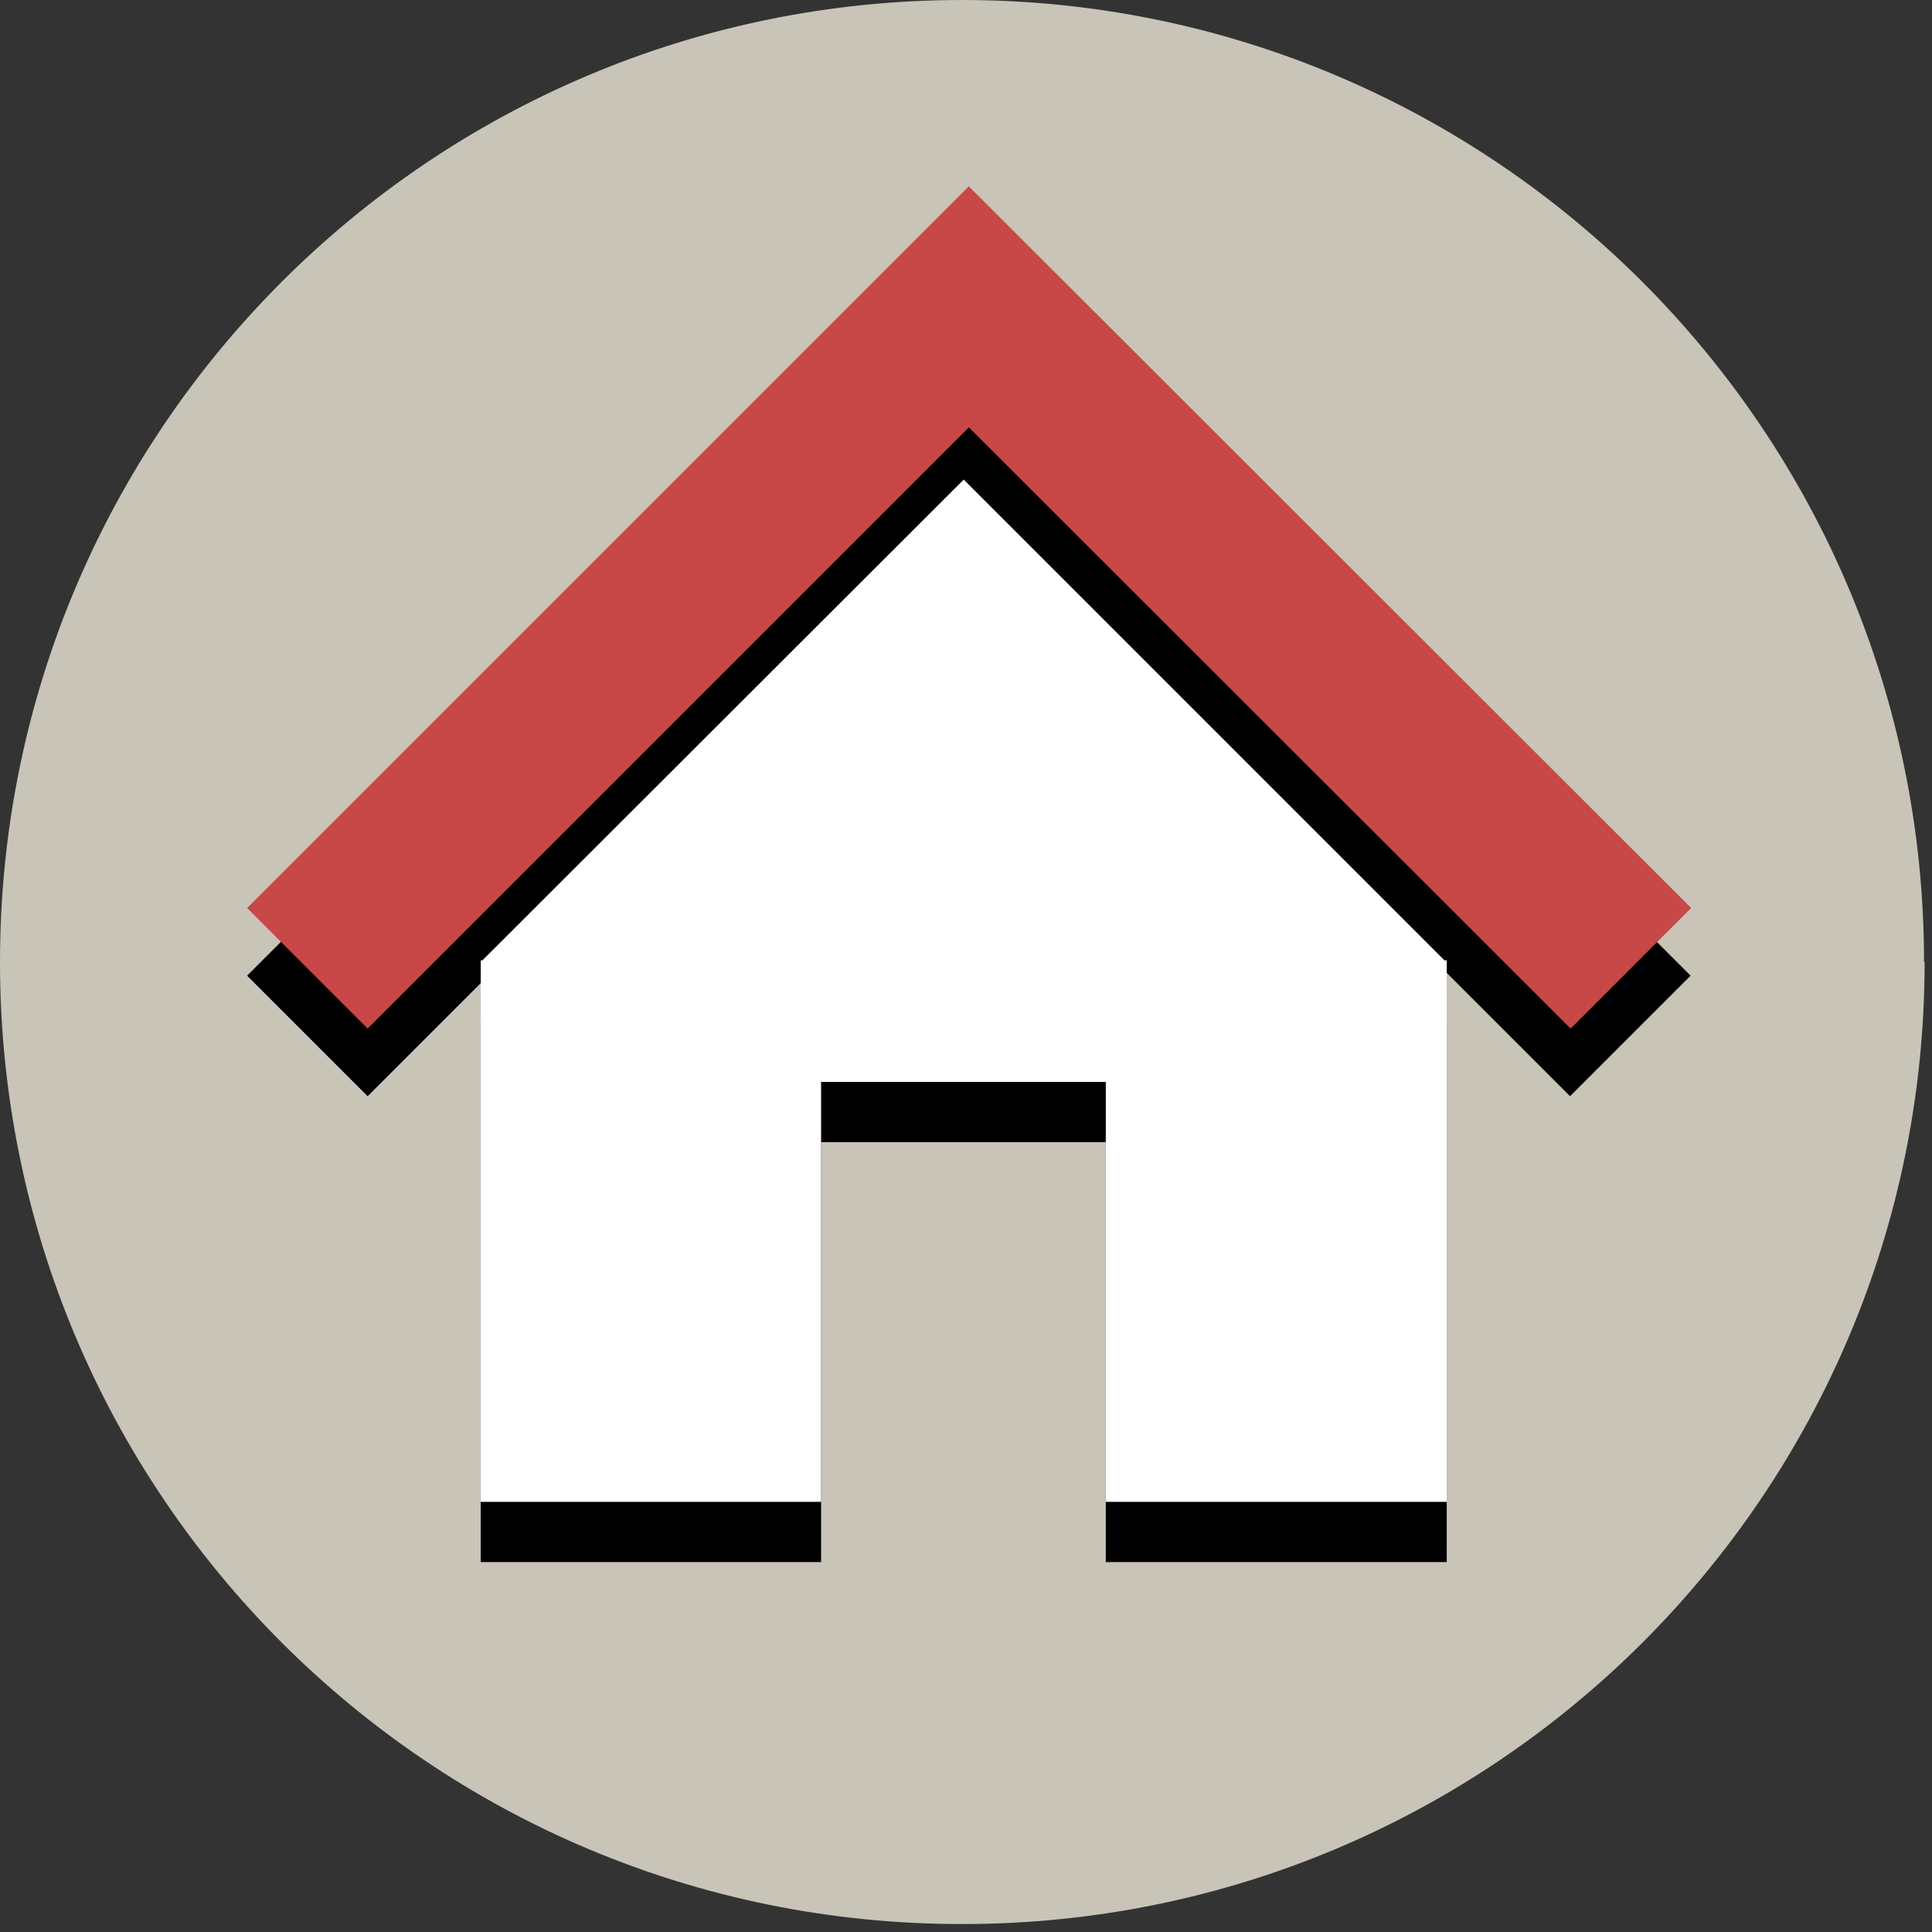
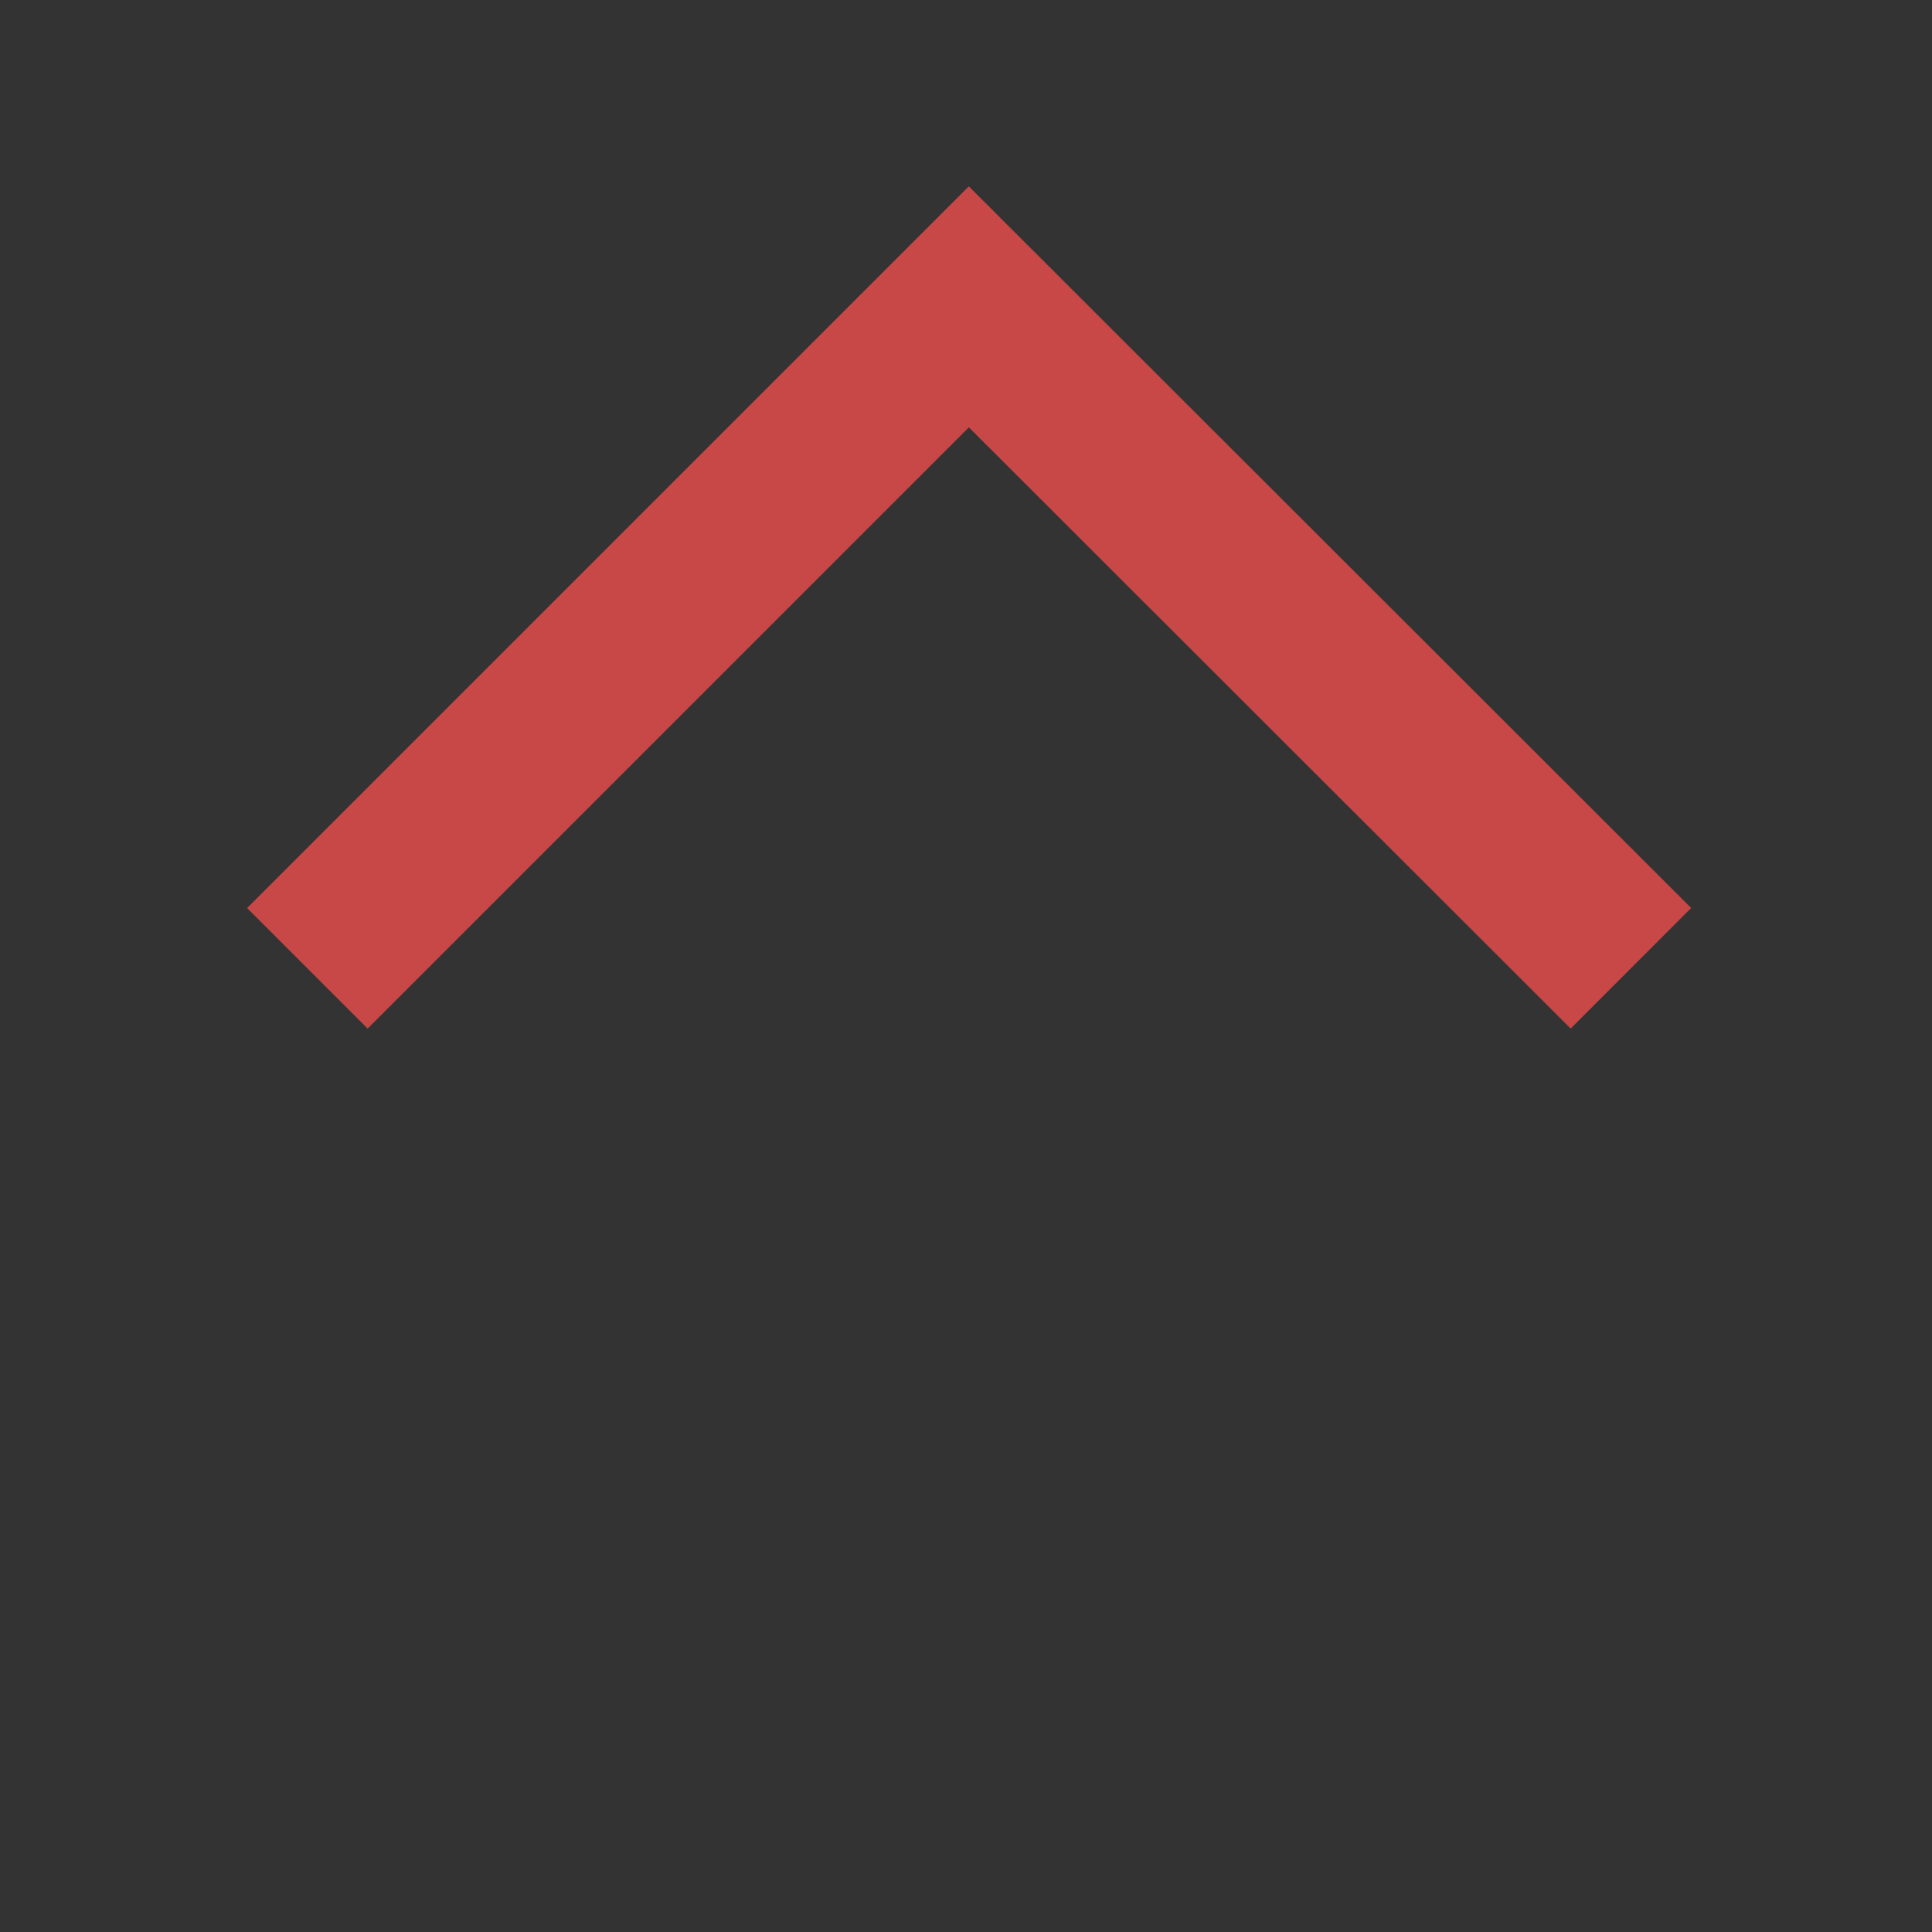
<svg xmlns="http://www.w3.org/2000/svg" height="34" viewBox="0 0 34 34" width="34">
  <rect x="0" y="0" width="34" height="34" fill="#333333" stroke="none" />
-   <path d="m33.87,16.93c0,9.35 -7.58,16.93 -16.93,16.93C7.58,33.87 0,26.29 0,16.93 0,7.58 7.58,0 16.93,0c9.35,0 16.93,7.58 16.93,16.93" fill="#c8c4b7" />
-   <path d="M16.96,9.5 L8.49,17.96L8.46,17.96v9.53h5.99v-7.39h5.01v7.39h6v-9.53h-0.04z" fill="#000" />
-   <path d="M6.47,17.17 L17.05,6.59 27.63,17.17" fill="none" stroke="#000" stroke-linecap="square" stroke-width="3" />
-   <path d="M16.96,8.44 L8.49,16.9L8.46,16.9v9.53h5.99v-7.39h5.01v7.39h6v-9.53h-0.04z" fill="#fff" />
  <path d="M6.47,15.98 L17.05,5.4 27.64,15.98" fill="none" stroke="#c84747" stroke-linecap="square" stroke-width="3" />
</svg>